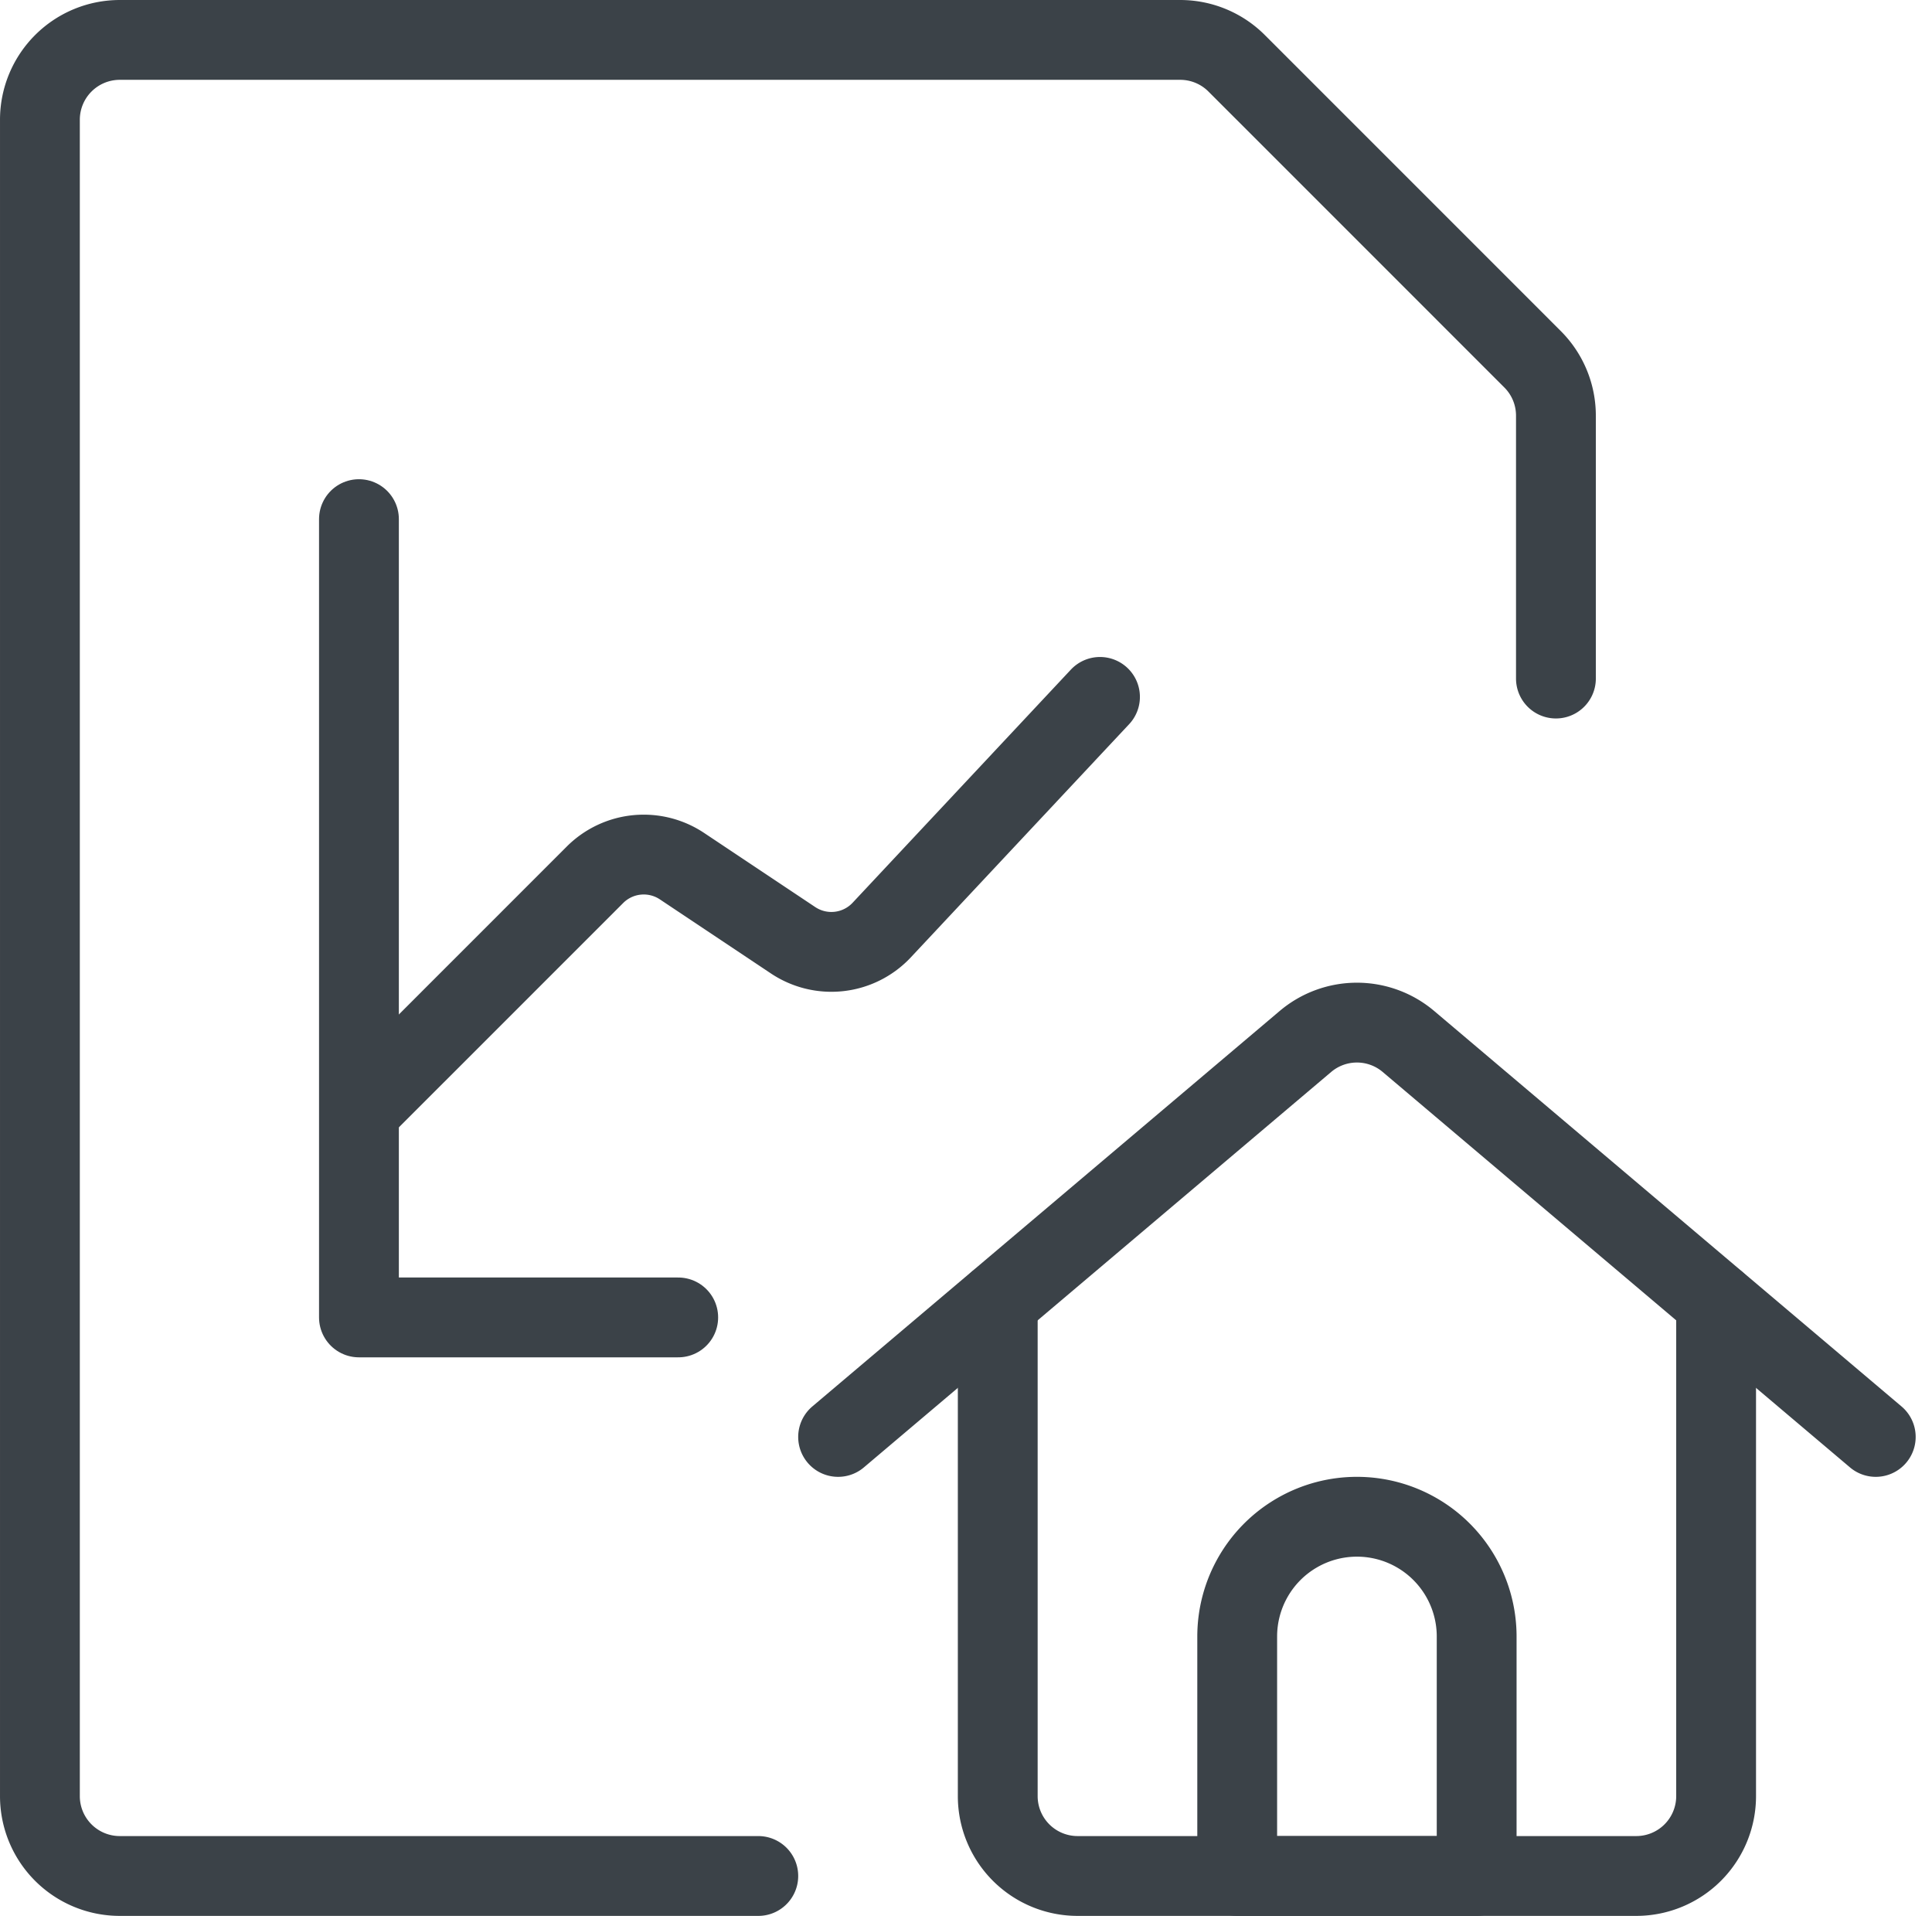
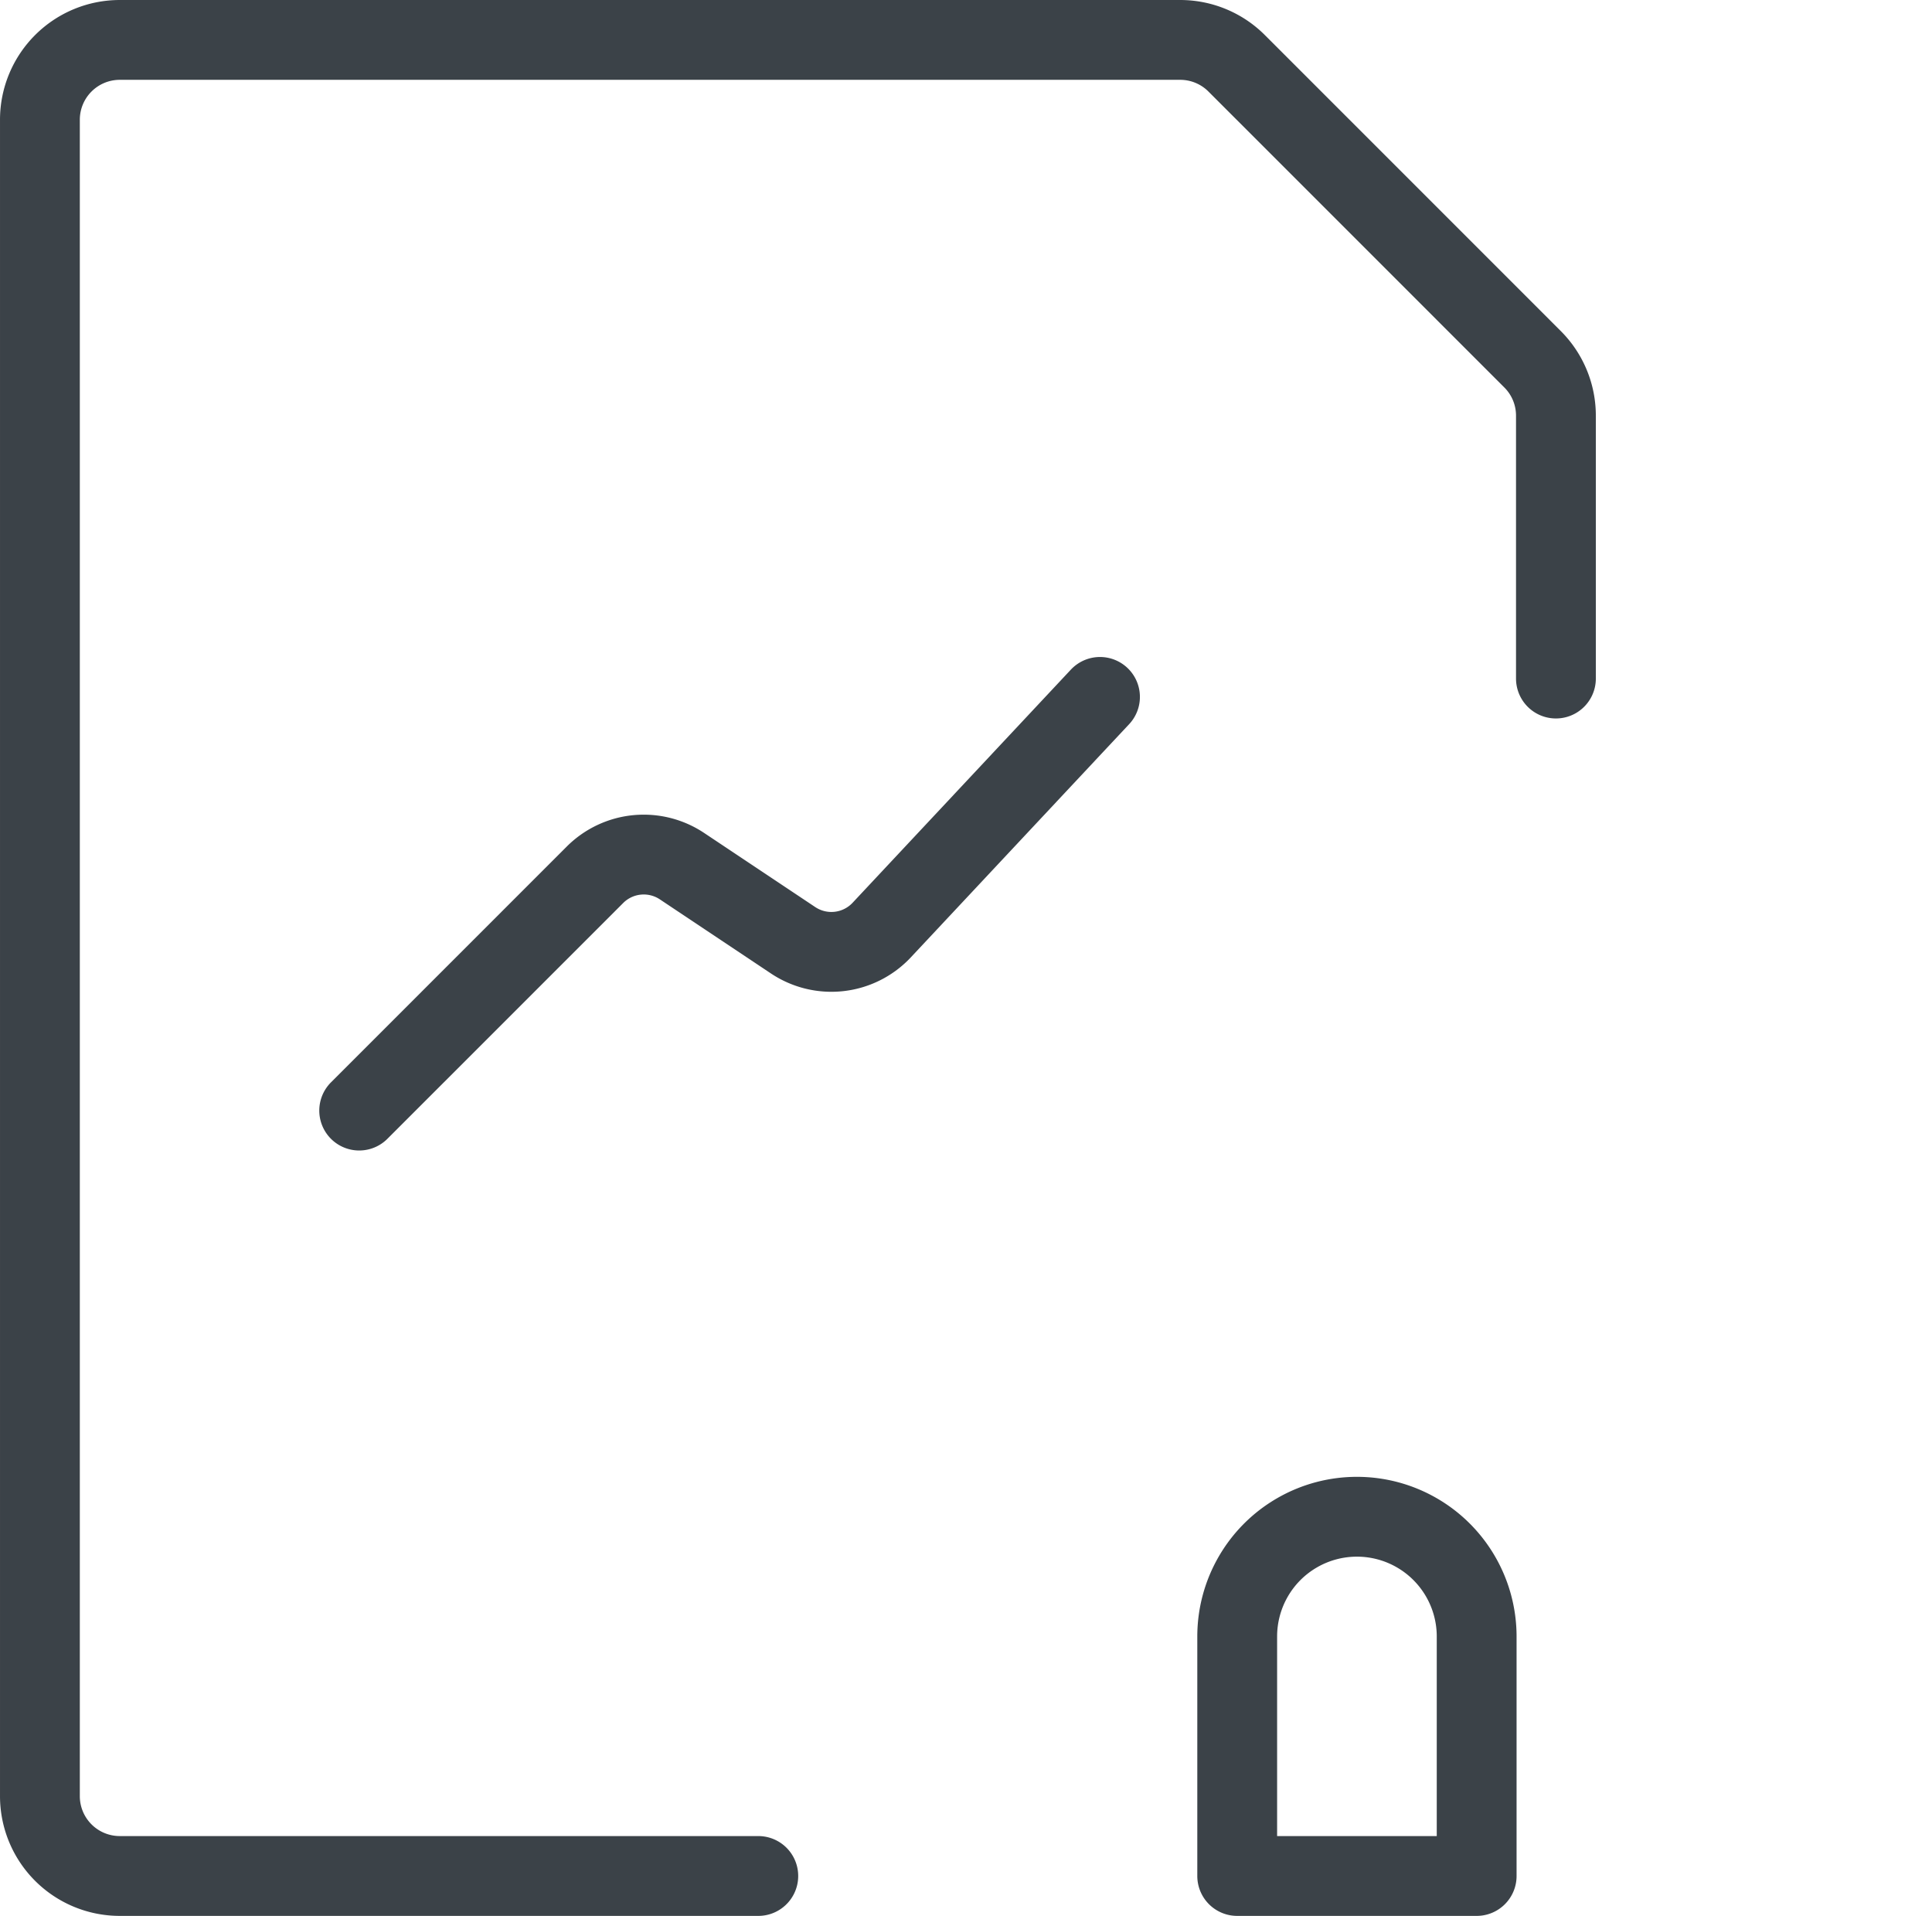
<svg xmlns="http://www.w3.org/2000/svg" width="201.705" height="200" viewBox="0 0 201.705 200">
  <path d="M79.167 195.833h-66.667a8.336 8.336 0 0 1-8.333-8.333v-175a8.336 8.336 0 0 1 8.333-8.333h110.75a8.327 8.327 0 0 1 5.917 2.5l30.833 30.833a8.311 8.311 0 0 1 2.442 5.892v27.441" stroke="#3b4248" stroke-linecap="round" stroke-linejoin="round" stroke-width="8.333" fill="none" />
  <path d="M37.5 115.933l24.617-24.616a7.2 7.2 0 0 1 9.083-.9l11.608 7.742a7.2 7.2 0 0 0 9.242-1.067l22.792-24.342" stroke="#3b4248" stroke-linecap="round" stroke-linejoin="round" stroke-width="8.333" fill="none" />
-   <path d="M37.475 54.192v83.333h33.333" stroke="#3b4248" stroke-linecap="round" stroke-linejoin="round" stroke-width="8.333" fill="none" />
-   <path d="M104.167 135.925v51.575a8.336 8.336 0 0 0 8.333 8.333h58.333a8.336 8.336 0 0 0 8.333-8.333v-51.575" stroke="#3b4248" stroke-linecap="round" stroke-linejoin="round" stroke-width="8.333" fill="none" />
-   <path d="M87.5 150l48.783-41.275a8.324 8.324 0 0 1 10.767 0l48.783 41.275" stroke="#3b4248" stroke-linecap="round" stroke-linejoin="round" stroke-width="8.333" fill="none" />
  <path d="M154.167 195.833h-25v-25a12.5 12.5 0 0 1 25 0z" stroke="#3b4248" stroke-linecap="round" stroke-linejoin="round" stroke-width="8.333" fill="none" />
</svg>